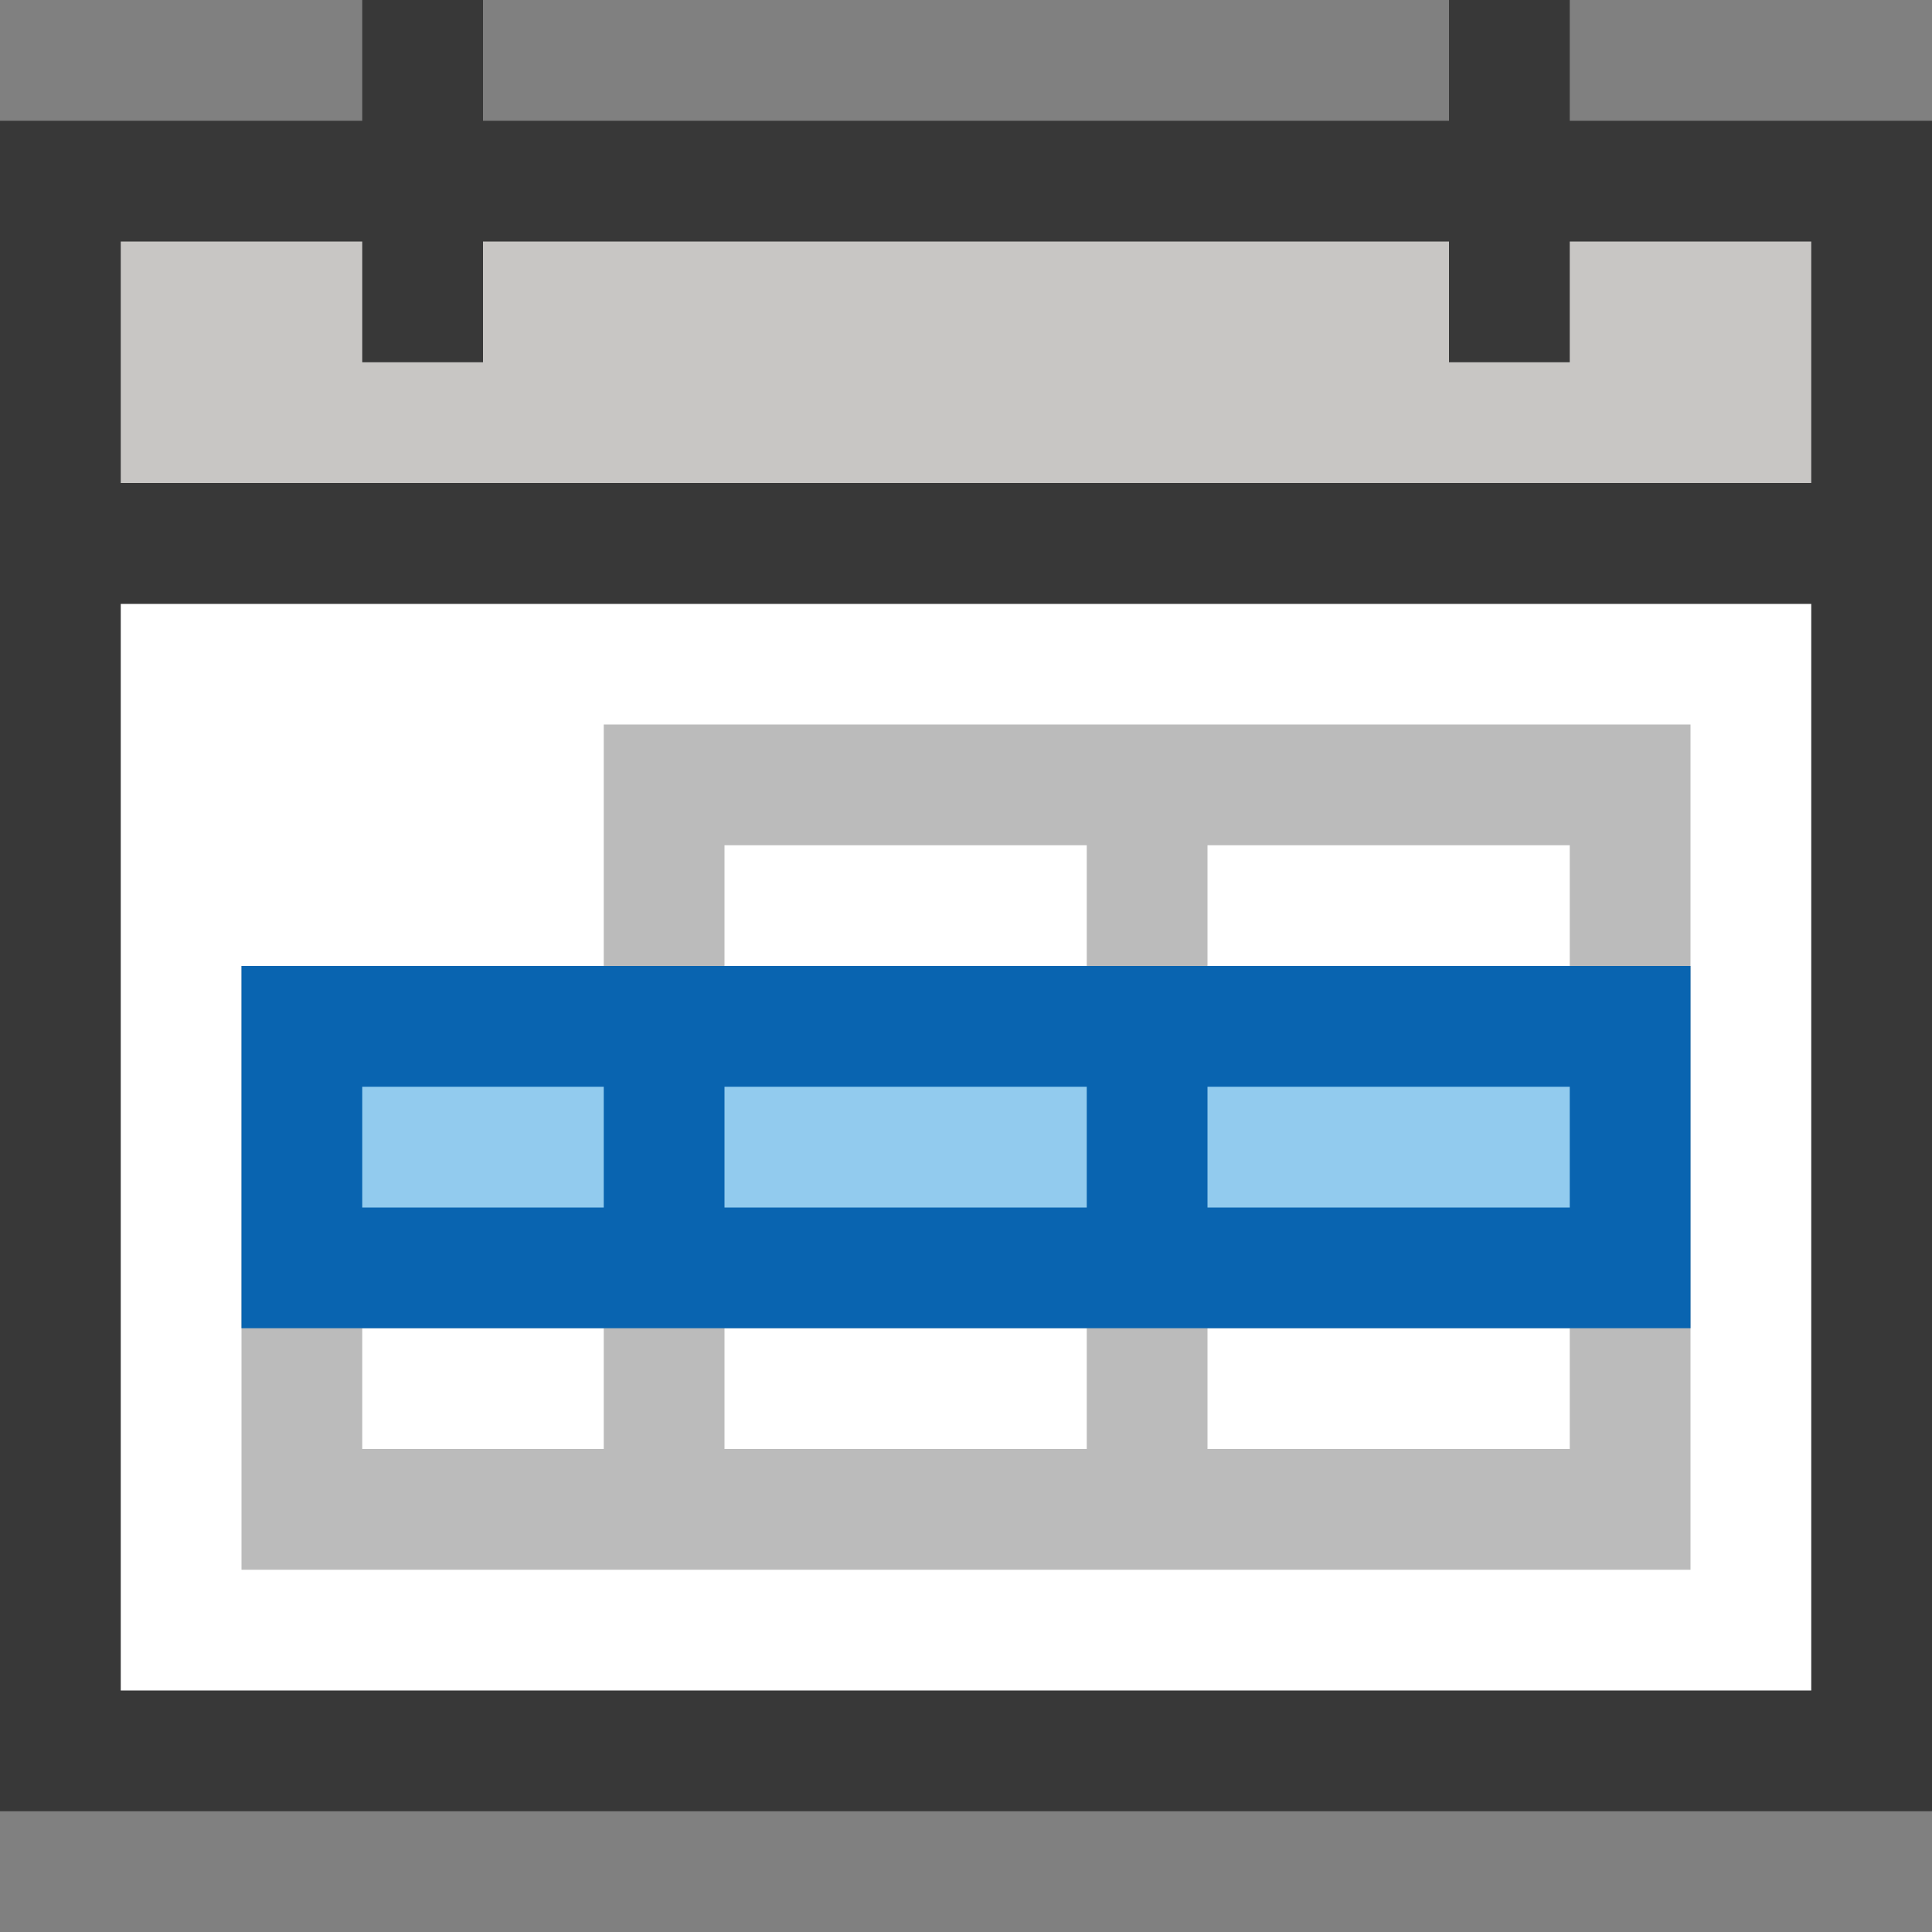
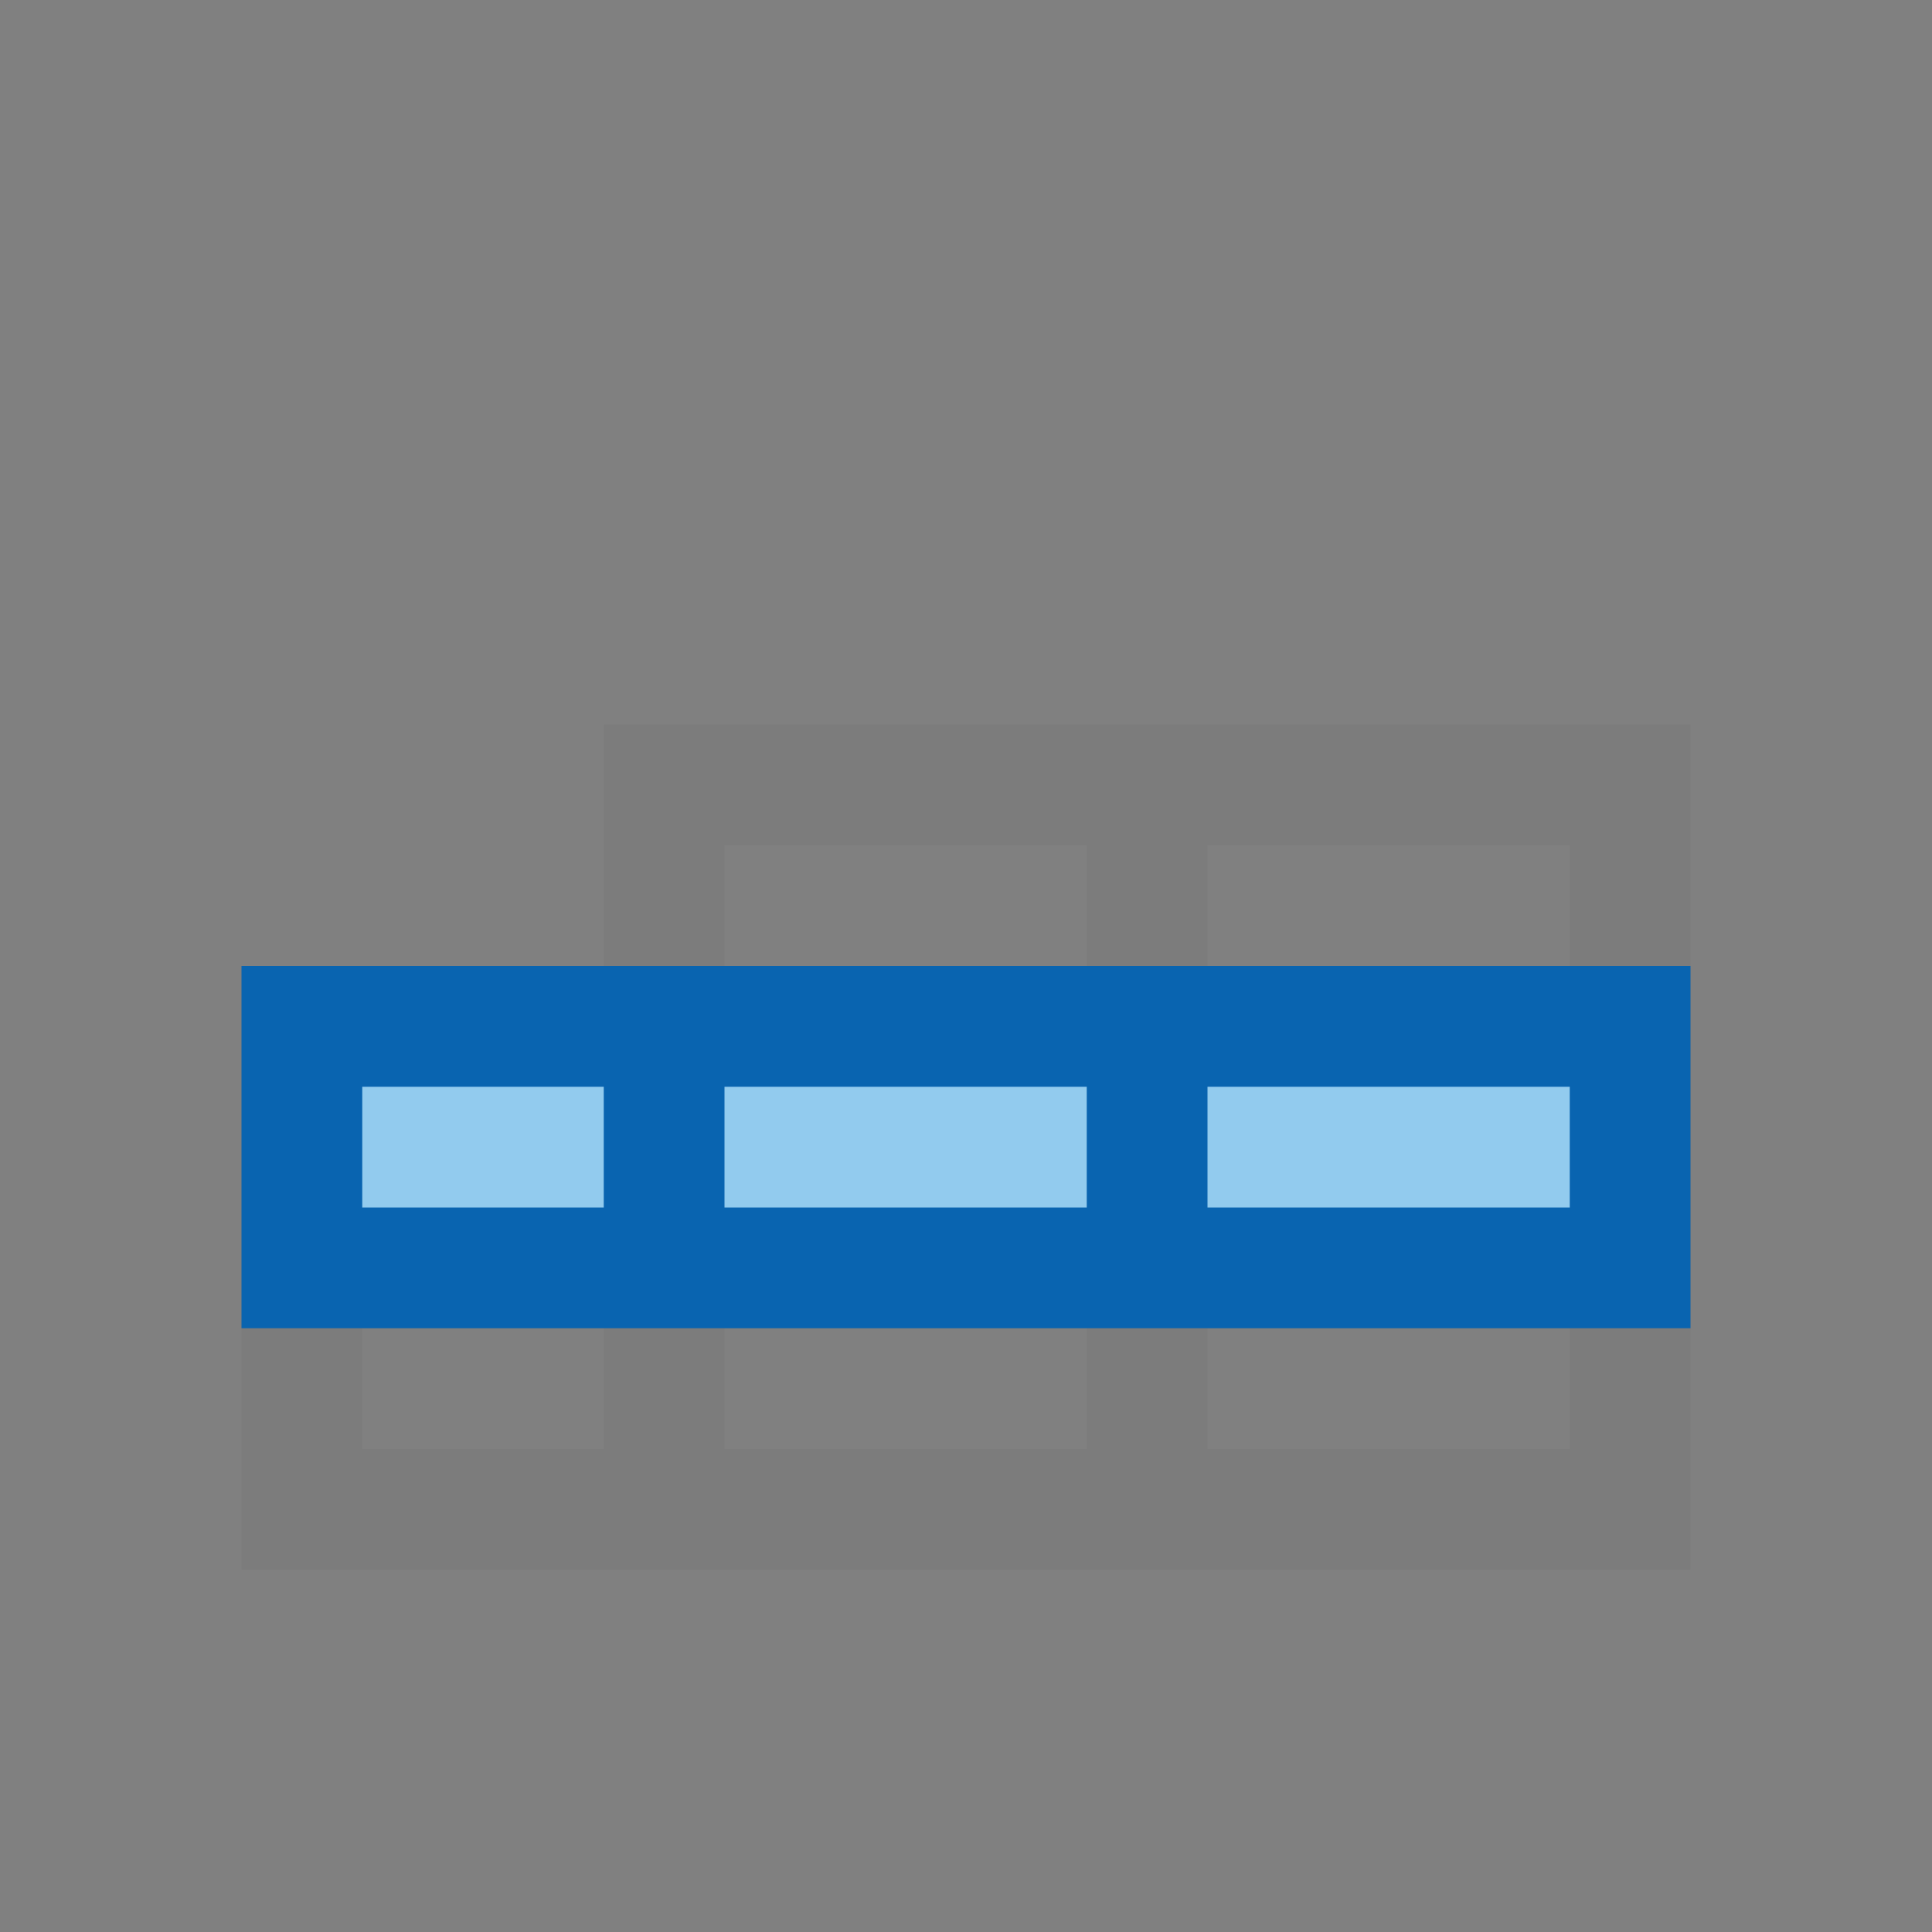
<svg xmlns="http://www.w3.org/2000/svg" version="1.1" id="Layer_1" x="0px" y="0px" width="16px" height="16px" viewBox="0 0 16 16" enable-background="new 0 0 16 16" xml:space="preserve">
  <rect x="0" y="0" width="16" height="16" fill="#808080" stroke="none" />
  <g id="icon">
-     <path d="M0.5,4.5v10h15V4.5H0.5z" fill="#FFFFFF" stroke="#383838" stroke-width="1" stroke-miterlimit="5" />
-     <rect x="0.5" y="1.5" width="15" height="3" fill="#C8C6C4" stroke="#383838" stroke-width="1" stroke-linecap="round" stroke-miterlimit="5" />
-     <path d="M3.5,0v3M12.5,0v3" fill="none" stroke="#383838" stroke-width="1" stroke-miterlimit="5" />
    <path d="M5.5,12.5H2.5v-2h3V12.5zM9.5,10.5H5.5v2h4V10.5zM13.5,10.5H9.5v2h4V10.5zM5.5,8.5H2.5v2h3V8.5zM9.5,8.5H5.5v2h4V8.5zM13.5,8.5H9.5v2h4V8.5zM9.5,6.5H5.5v2h4V6.5zM13.5,6.5H9.5v2h4V6.5z" fill="none" stroke="#787979" stroke-width="1" stroke-miterlimit="5" opacity="0.5" />
    <path d="M9.5,10.5H5.5V8.5h4V10.5zM5.5,8.5H2.5v2h3V8.5zM13.5,8.5H9.5v2h4V8.5z" fill="#92CBEE" stroke="#0964B0" stroke-width="1" stroke-linecap="round" stroke-miterlimit="5" />
  </g>
</svg>